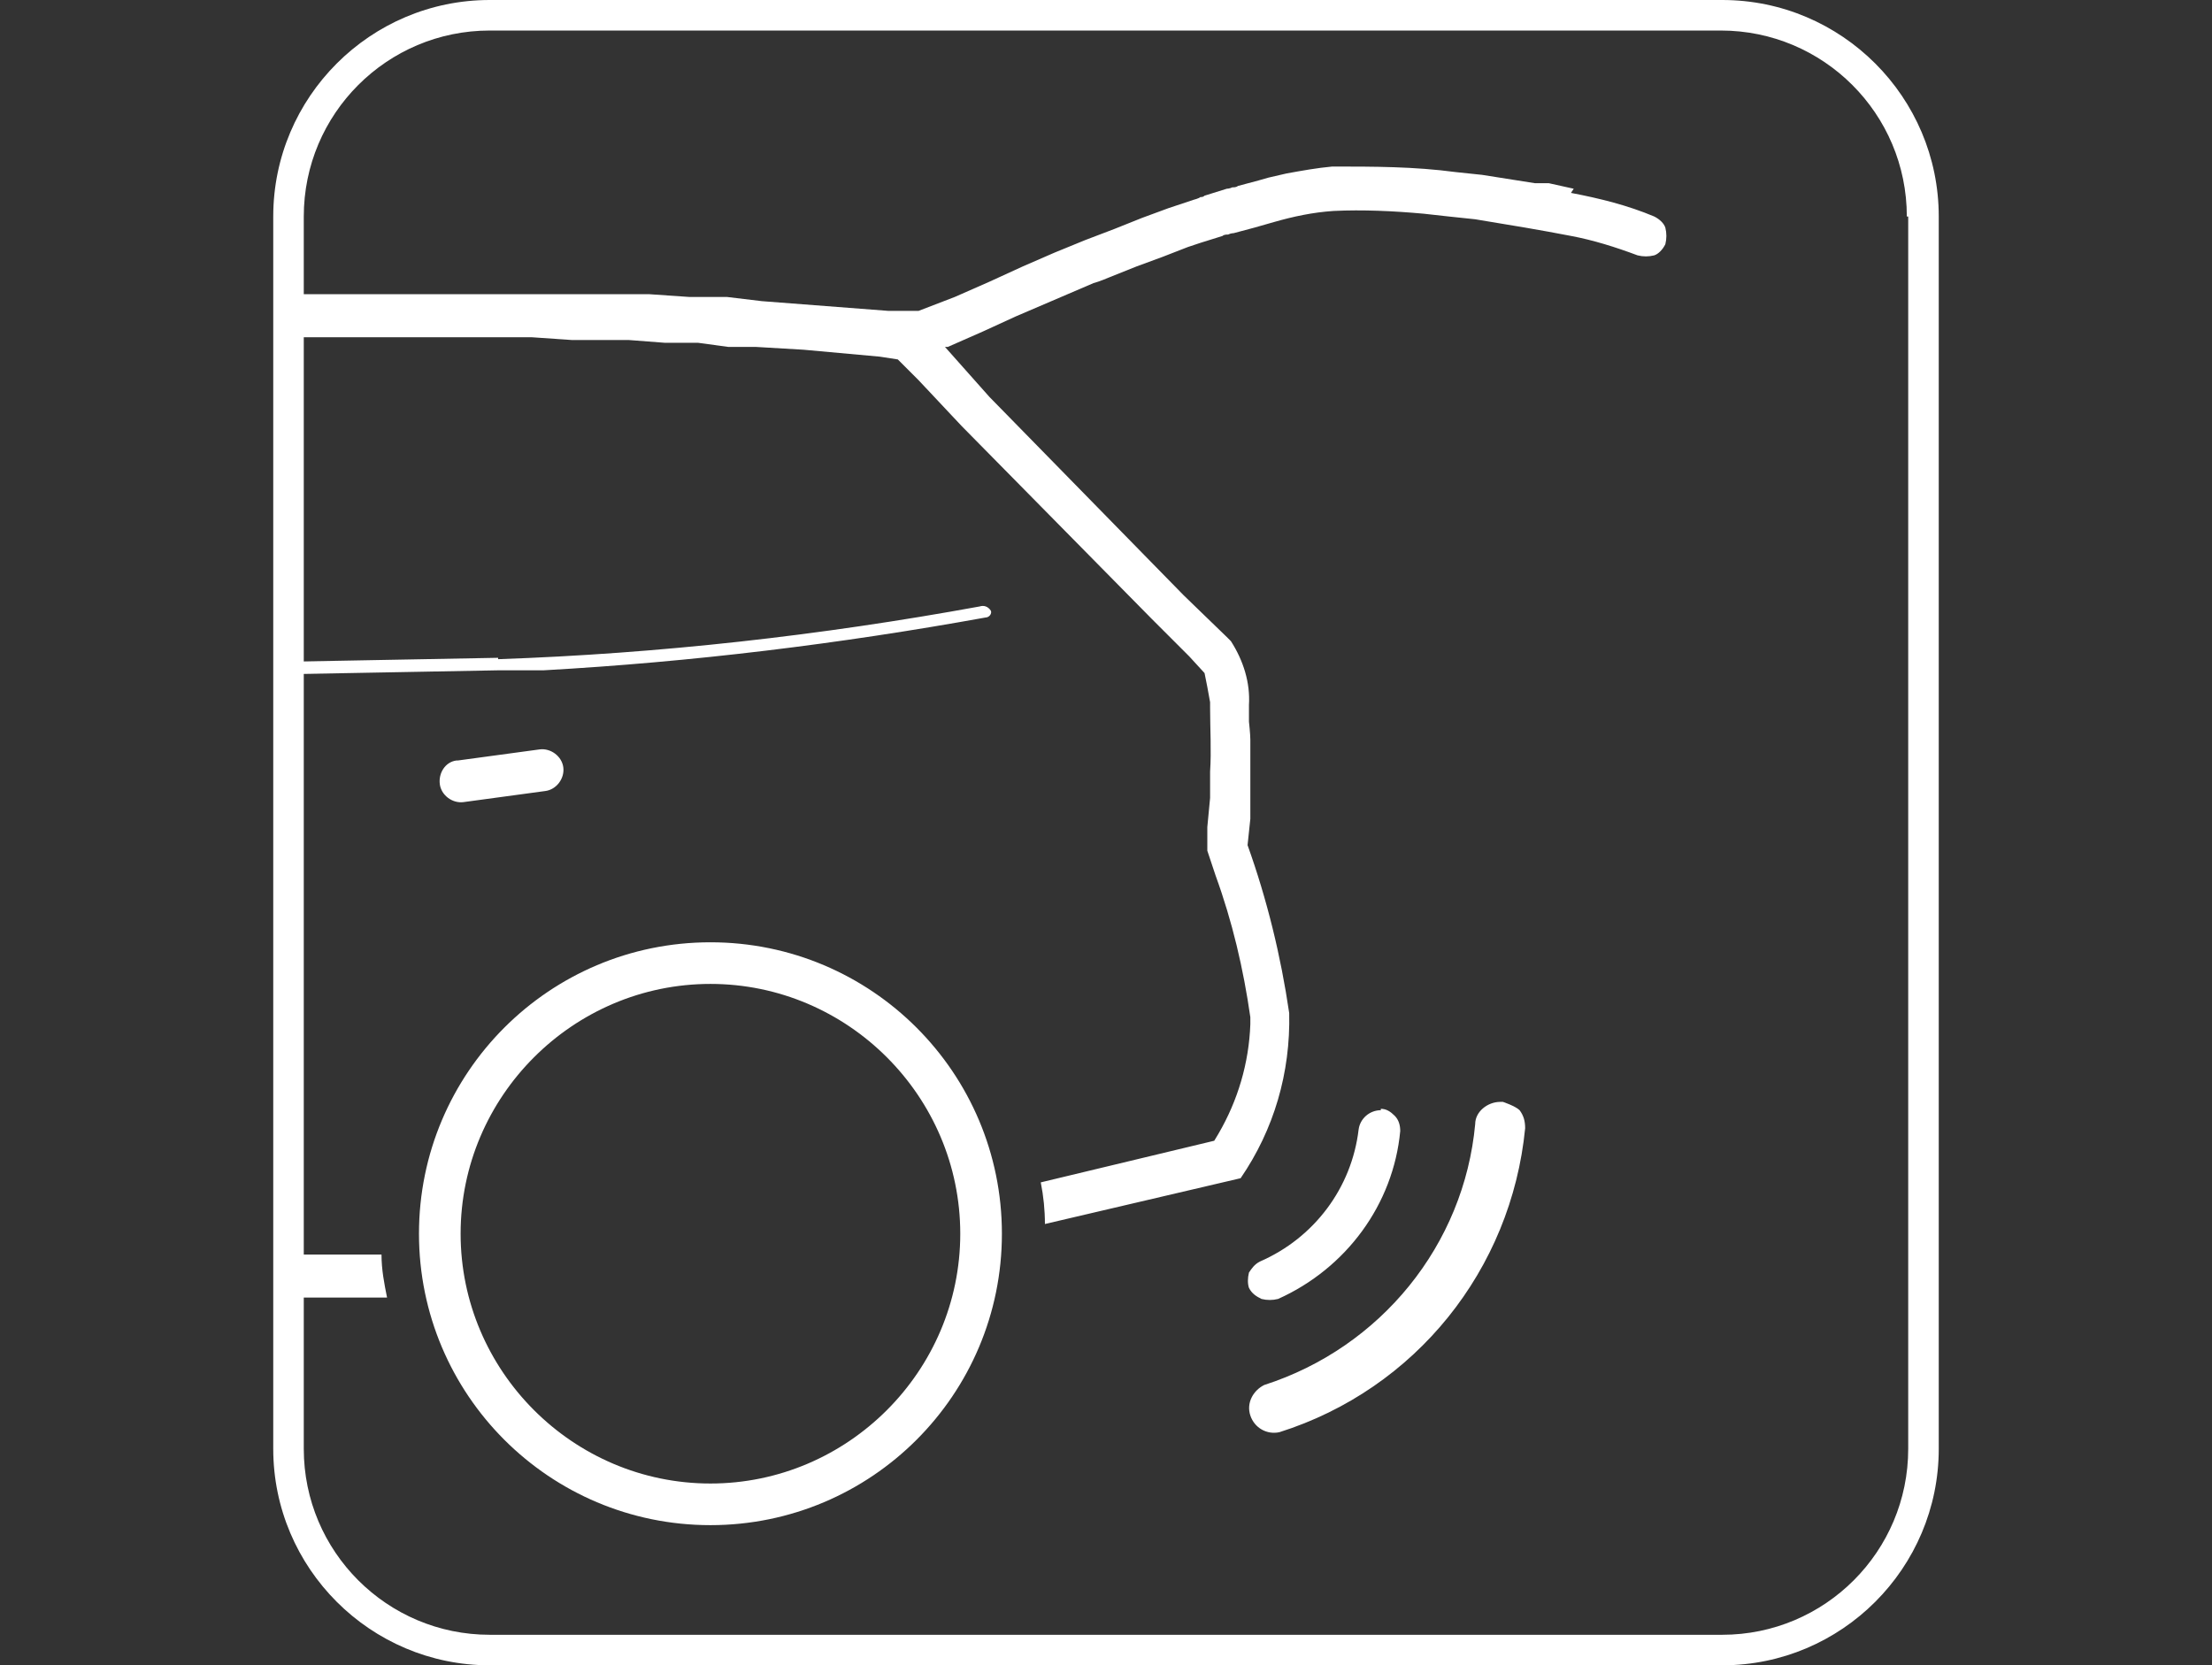
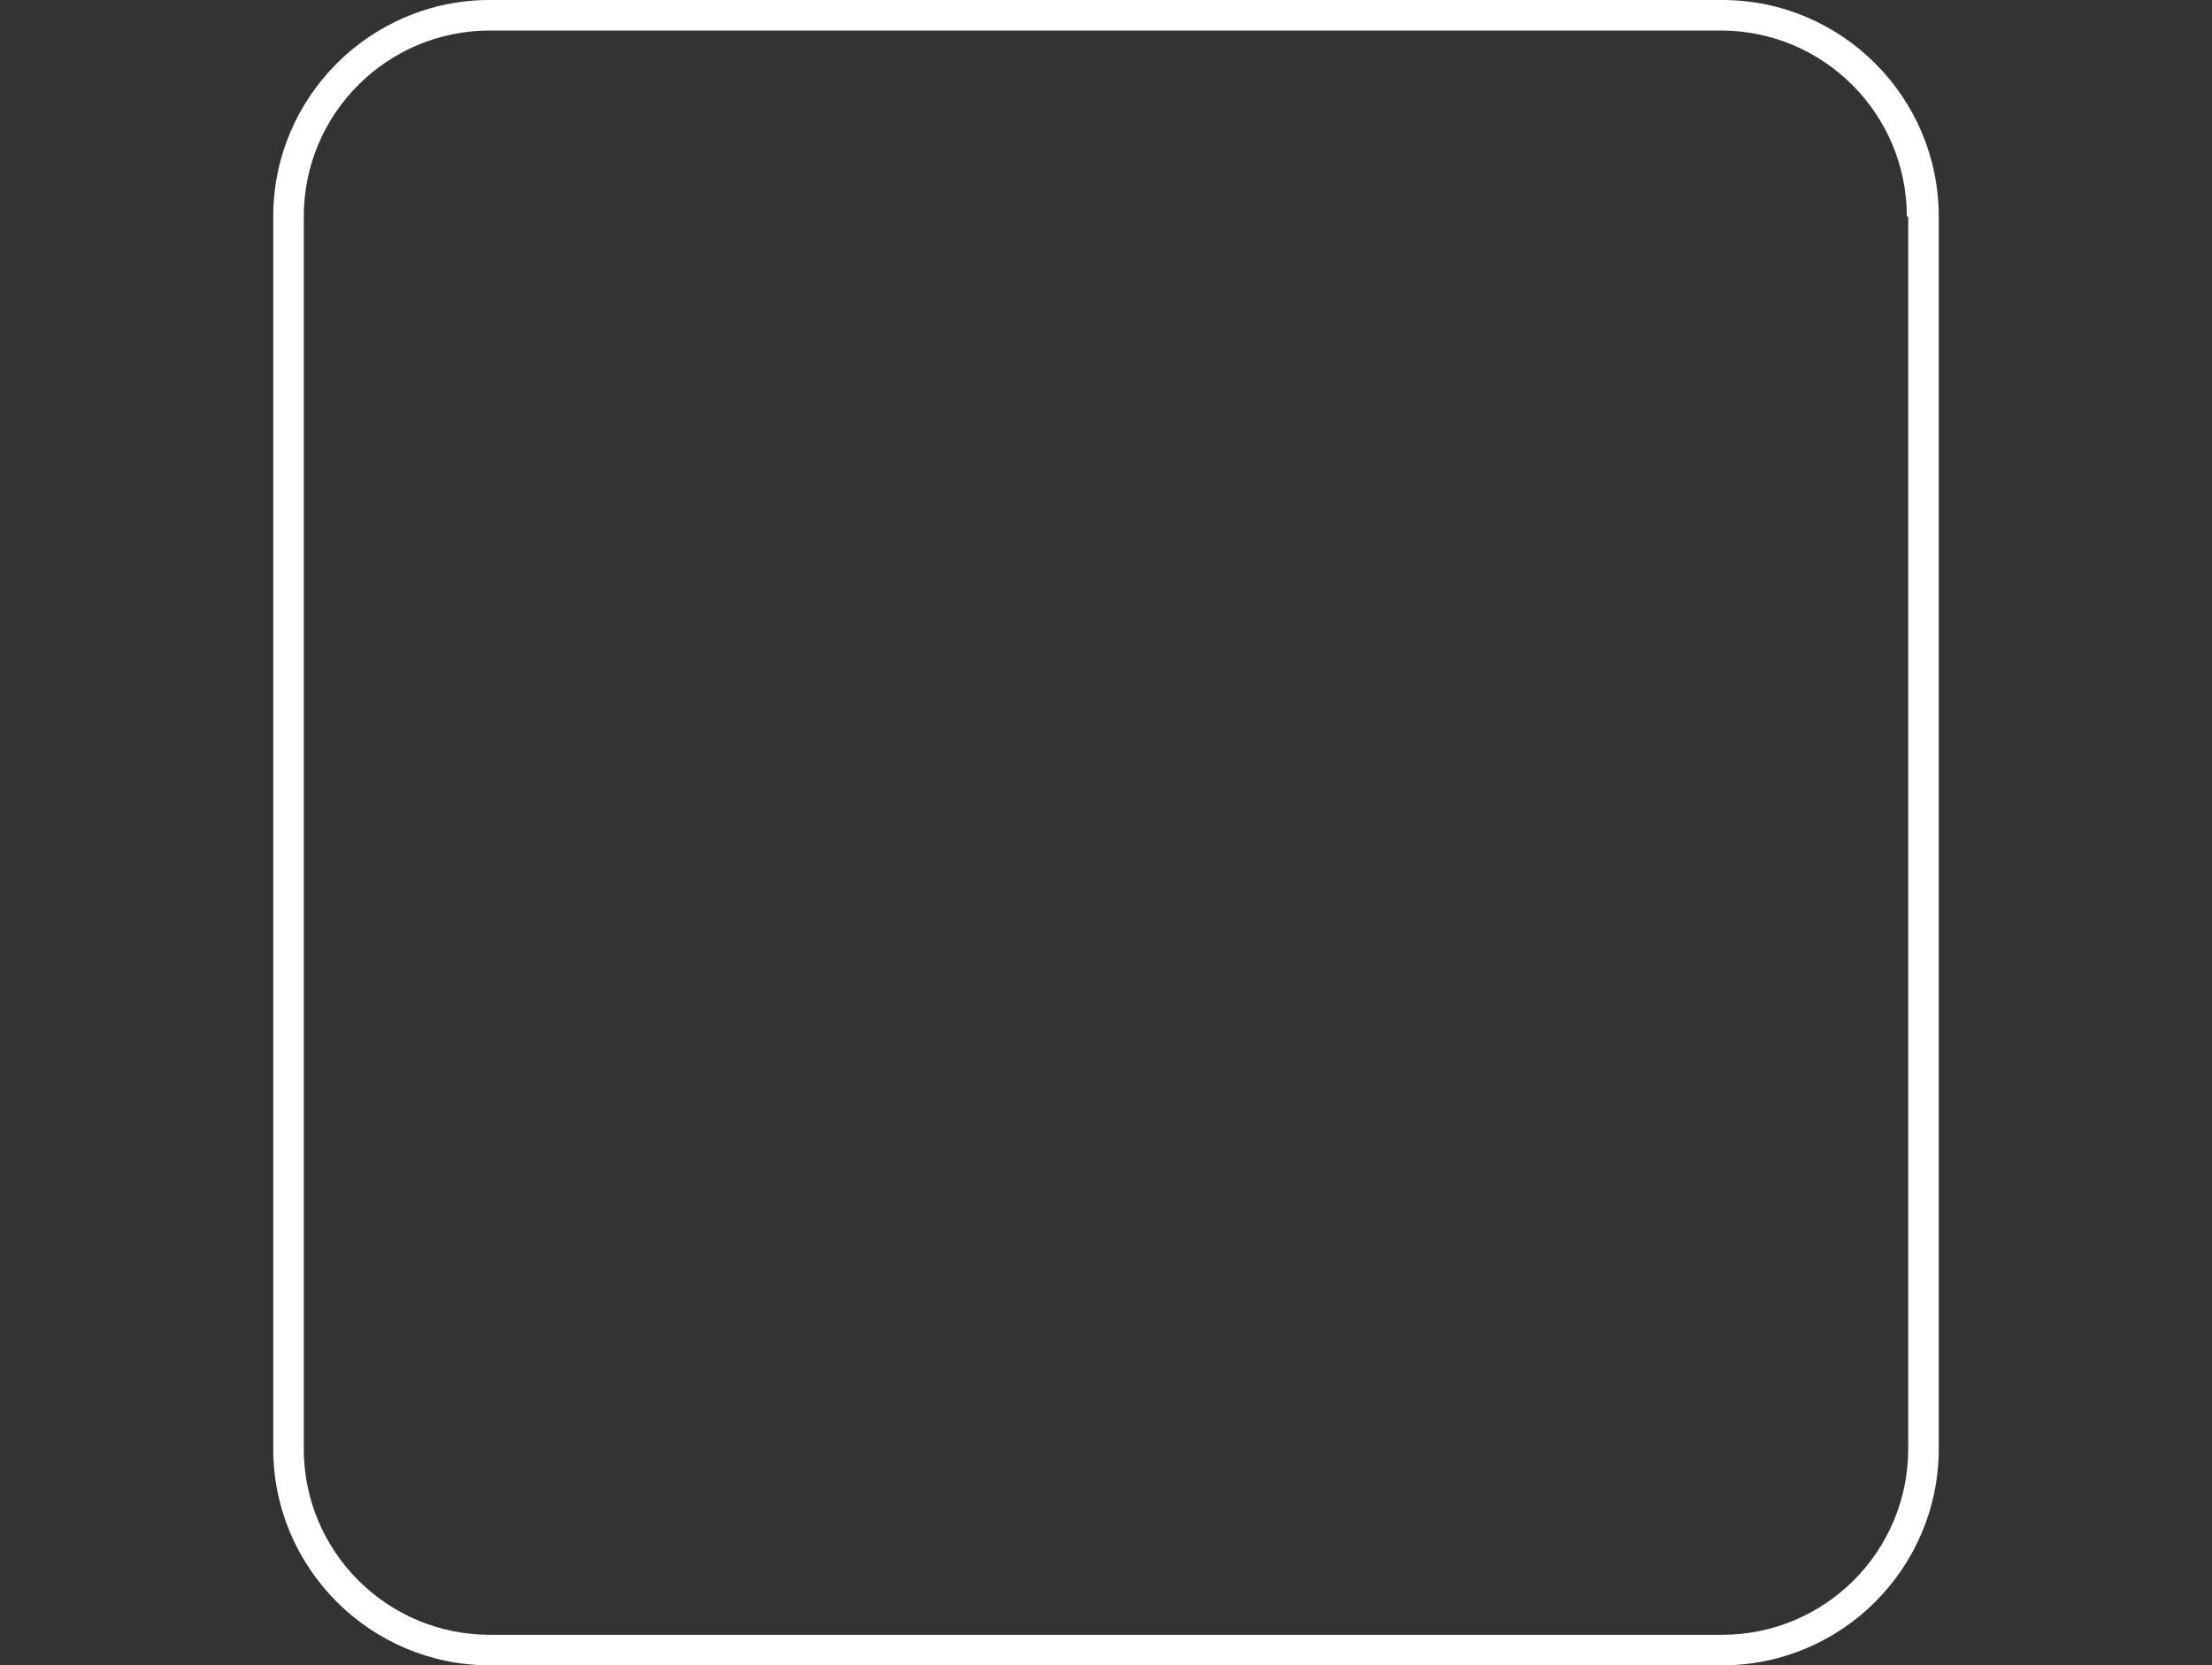
<svg xmlns="http://www.w3.org/2000/svg" version="1.1" width="1360" height="1024" viewBox="0 0 1360 1024">
  <rect x="0" y="0" width="1360" height="1024" fill="#333333" stroke="none" />
  <title />
  <g id="icomoon-ignore">
</g>
  <path fill="#fff" d="M301.119 0h757.76c73.387 0 133.12 59.733 133.12 133.12v757.76c0 73.387-59.733 133.12-133.12 133.12h-757.76c-73.387 0-133.12-59.733-133.12-133.12v-757.76c0-73.387 59.733-133.12 133.12-133.12zM1172.372 133.12c0-63.147-51.2-114.347-114.347-114.347h-756.907c-63.147 0-114.347 51.2-114.347 114.347v757.76c0 63.147 51.2 114.347 114.347 114.347h757.76c63.147 0 114.347-51.2 114.347-114.347v-757.76z" />
-   <path fill="#fff" d="M965.866 118.613c17.92 3.413 34.987 7.68 51.2 14.507 3.413 1.707 5.973 4.267 6.827 6.827 0.853 3.413 0.853 6.827 0 10.24-1.707 3.413-4.267 5.973-6.827 6.827-3.413 0.853-6.827 0.853-10.24 0-13.653-5.12-27.307-9.387-40.96-11.947l-13.653-2.56-14.507-2.56-30.72-5.12-16.213-1.707-15.36-1.707c-18.773-1.707-37.547-2.56-55.467-1.707-12.8 0.853-24.747 3.413-36.693 6.827l-11.947 3.413-12.8 3.413s-1.707 0-3.413 0.853c-0.853 0-2.56 0-3.413 0.853l-13.653 4.267s-5.12 1.707-7.68 2.56l-15.36 5.973-16.213 5.973-17.067 6.827s-5.973 2.56-9.387 3.413l-47.787 20.48-20.48 9.387-21.333 9.387h-1.707s27.307 30.72 27.307 30.72l119.467 122.027 26.453 25.6 2.56 2.56c7.68 11.947 11.947 25.6 11.093 39.253v10.24s0.853 7.68 0.853 11.093v26.453s0 5.12 0 6.827v15.36s-1.707 16.213-1.707 16.213c11.947 33.28 20.48 68.267 25.6 103.253 0.853 36.693-9.387 71.68-29.867 101.547l-120.32 28.16c0-8.533-0.853-17.067-2.56-25.6l106.667-25.6 2.56-4.267c11.947-20.48 18.773-43.52 19.627-67.413v-4.267c-4.267-29.867-11.093-58.88-21.333-87.040l-5.12-15.36v-14.507s1.707-17.92 1.707-17.92v-16.213c0.853-12.8 0-26.453 0-39.253v-3.413s-1.707-9.387-1.707-9.387l-1.707-8.533s-9.387-10.24-9.387-10.24l-23.040-23.040-116.907-118.613-26.453-28.16-12.8-12.8-11.093-1.707-46.933-4.267-29.013-1.707h-17.067s-18.773-2.56-18.773-2.56h-20.48s-22.187-1.707-22.187-1.707h-34.987s-24.747-1.707-24.747-1.707h-40.107s-35.84 0-35.84 0h-36.693s-44.373 0-44.373 0v-26.453h161.28s28.16 0 28.16 0c2.56 0 4.267 0 6.827 0s4.267 0 6.827 0h26.453s24.747 1.707 24.747 1.707h23.040s21.333 2.56 21.333 2.56l77.653 5.973h18.773s22.187-8.533 22.187-8.533l21.333-9.387 20.48-9.387 19.627-8.533 18.773-7.68 17.92-6.827 17.067-6.827 16.213-5.973 15.36-5.12s3.413-0.853 4.267-1.707v0s0 0 0 0v0s0 0 0 0c0.853 0 1.707 0 2.56-0.853l13.653-4.267s1.707 0 3.413-0.853c0.853 0 2.56 0 3.413-0.853l12.8-3.413 5.973-1.707 11.093-2.56c9.387-1.707 18.773-3.413 28.16-4.267 25.6 0 50.347 0 75.947 3.413l16.213 1.707 32.427 5.12s2.56 0 4.267 0c1.707 0 2.56 0 4.267 0l15.36 3.413zM280.639 467.627c-6.827 0.853-11.093 7.68-10.24 14.507s7.68 11.947 14.507 11.093l50.347-6.827c6.827-0.853 11.947-7.68 11.093-14.507s-7.68-11.947-14.507-11.093l-50.347 6.827zM306.239 405.333c98.987-3.413 197.973-14.507 296.107-32.427 2.56-0.853 5.12 0 6.827 2.56 0.853 1.707-0.853 4.267-3.413 4.267-89.6 16.213-180.053 27.307-271.36 32.427h-27.307l-138.24 2.56v-7.68l137.387-2.56zM168.852 797.867h69.12c-1.707-8.533-3.413-17.067-3.413-26.453h-65.707v26.453zM848.959 681.813c3.413 0 5.973 1.707 8.533 4.267s3.413 5.973 3.413 9.387c-4.267 45.227-33.28 84.48-75.093 103.253-3.413 0.853-6.827 0.853-10.24 0-3.413-1.707-5.973-3.413-7.68-6.827-0.853-2.56-0.853-5.973 0-9.387 1.707-2.56 3.413-5.12 6.827-6.827 33.28-14.507 56.32-45.227 60.587-81.067 0.853-6.827 6.827-11.947 13.653-11.947zM922.346 677.547h1.707s7.68 2.56 10.24 5.12c2.56 3.413 3.413 6.827 3.413 11.093-8.533 87.040-67.413 160.427-151.040 186.88-7.68 1.707-15.36-2.56-17.92-10.24s1.707-15.36 8.533-18.773c71.68-23.040 122.88-86.187 129.707-160.427 0-7.68 7.68-13.653 15.36-13.653zM436.799 579.413c98.987 0 179.2 80.213 179.2 179.2s-80.213 179.2-179.2 179.2c-98.987 0-179.2-80.213-179.2-179.2s80.213-179.2 179.2-179.2zM283.199 758.613c0 84.48 69.12 153.6 153.6 153.6s153.6-69.12 153.6-153.6-69.12-153.6-153.6-153.6-153.6 69.12-153.6 153.6z" />
</svg>